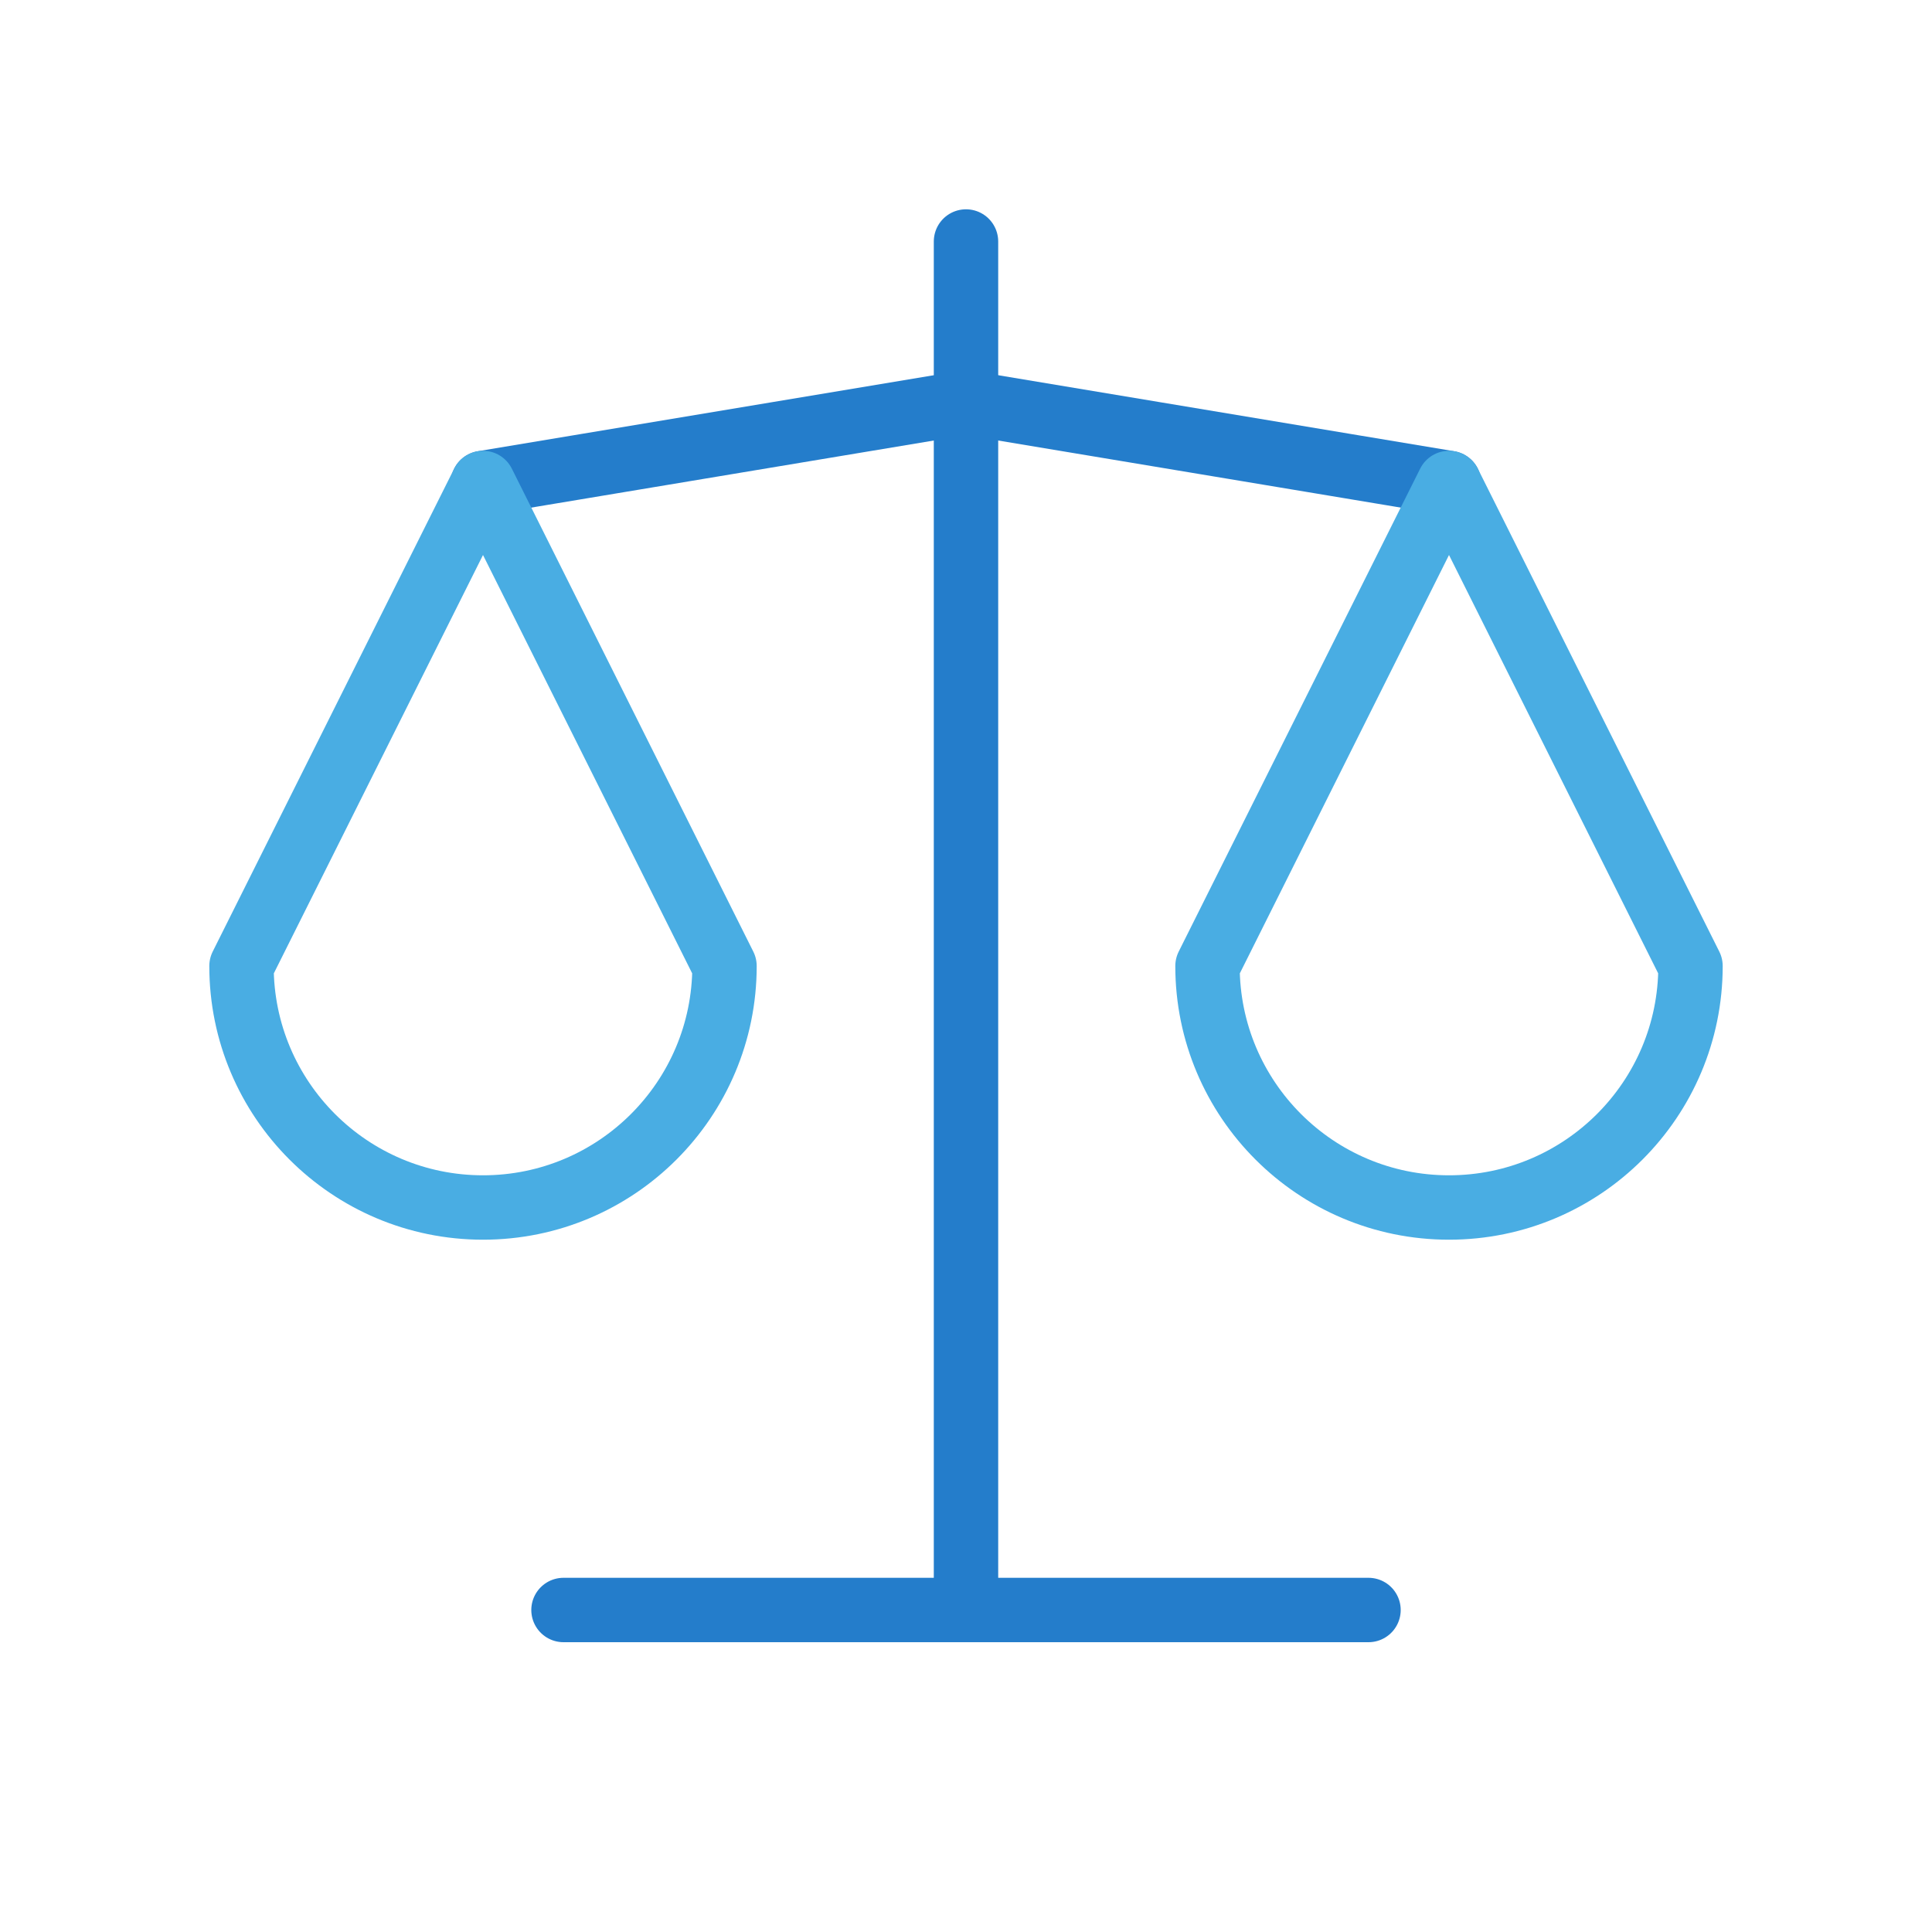
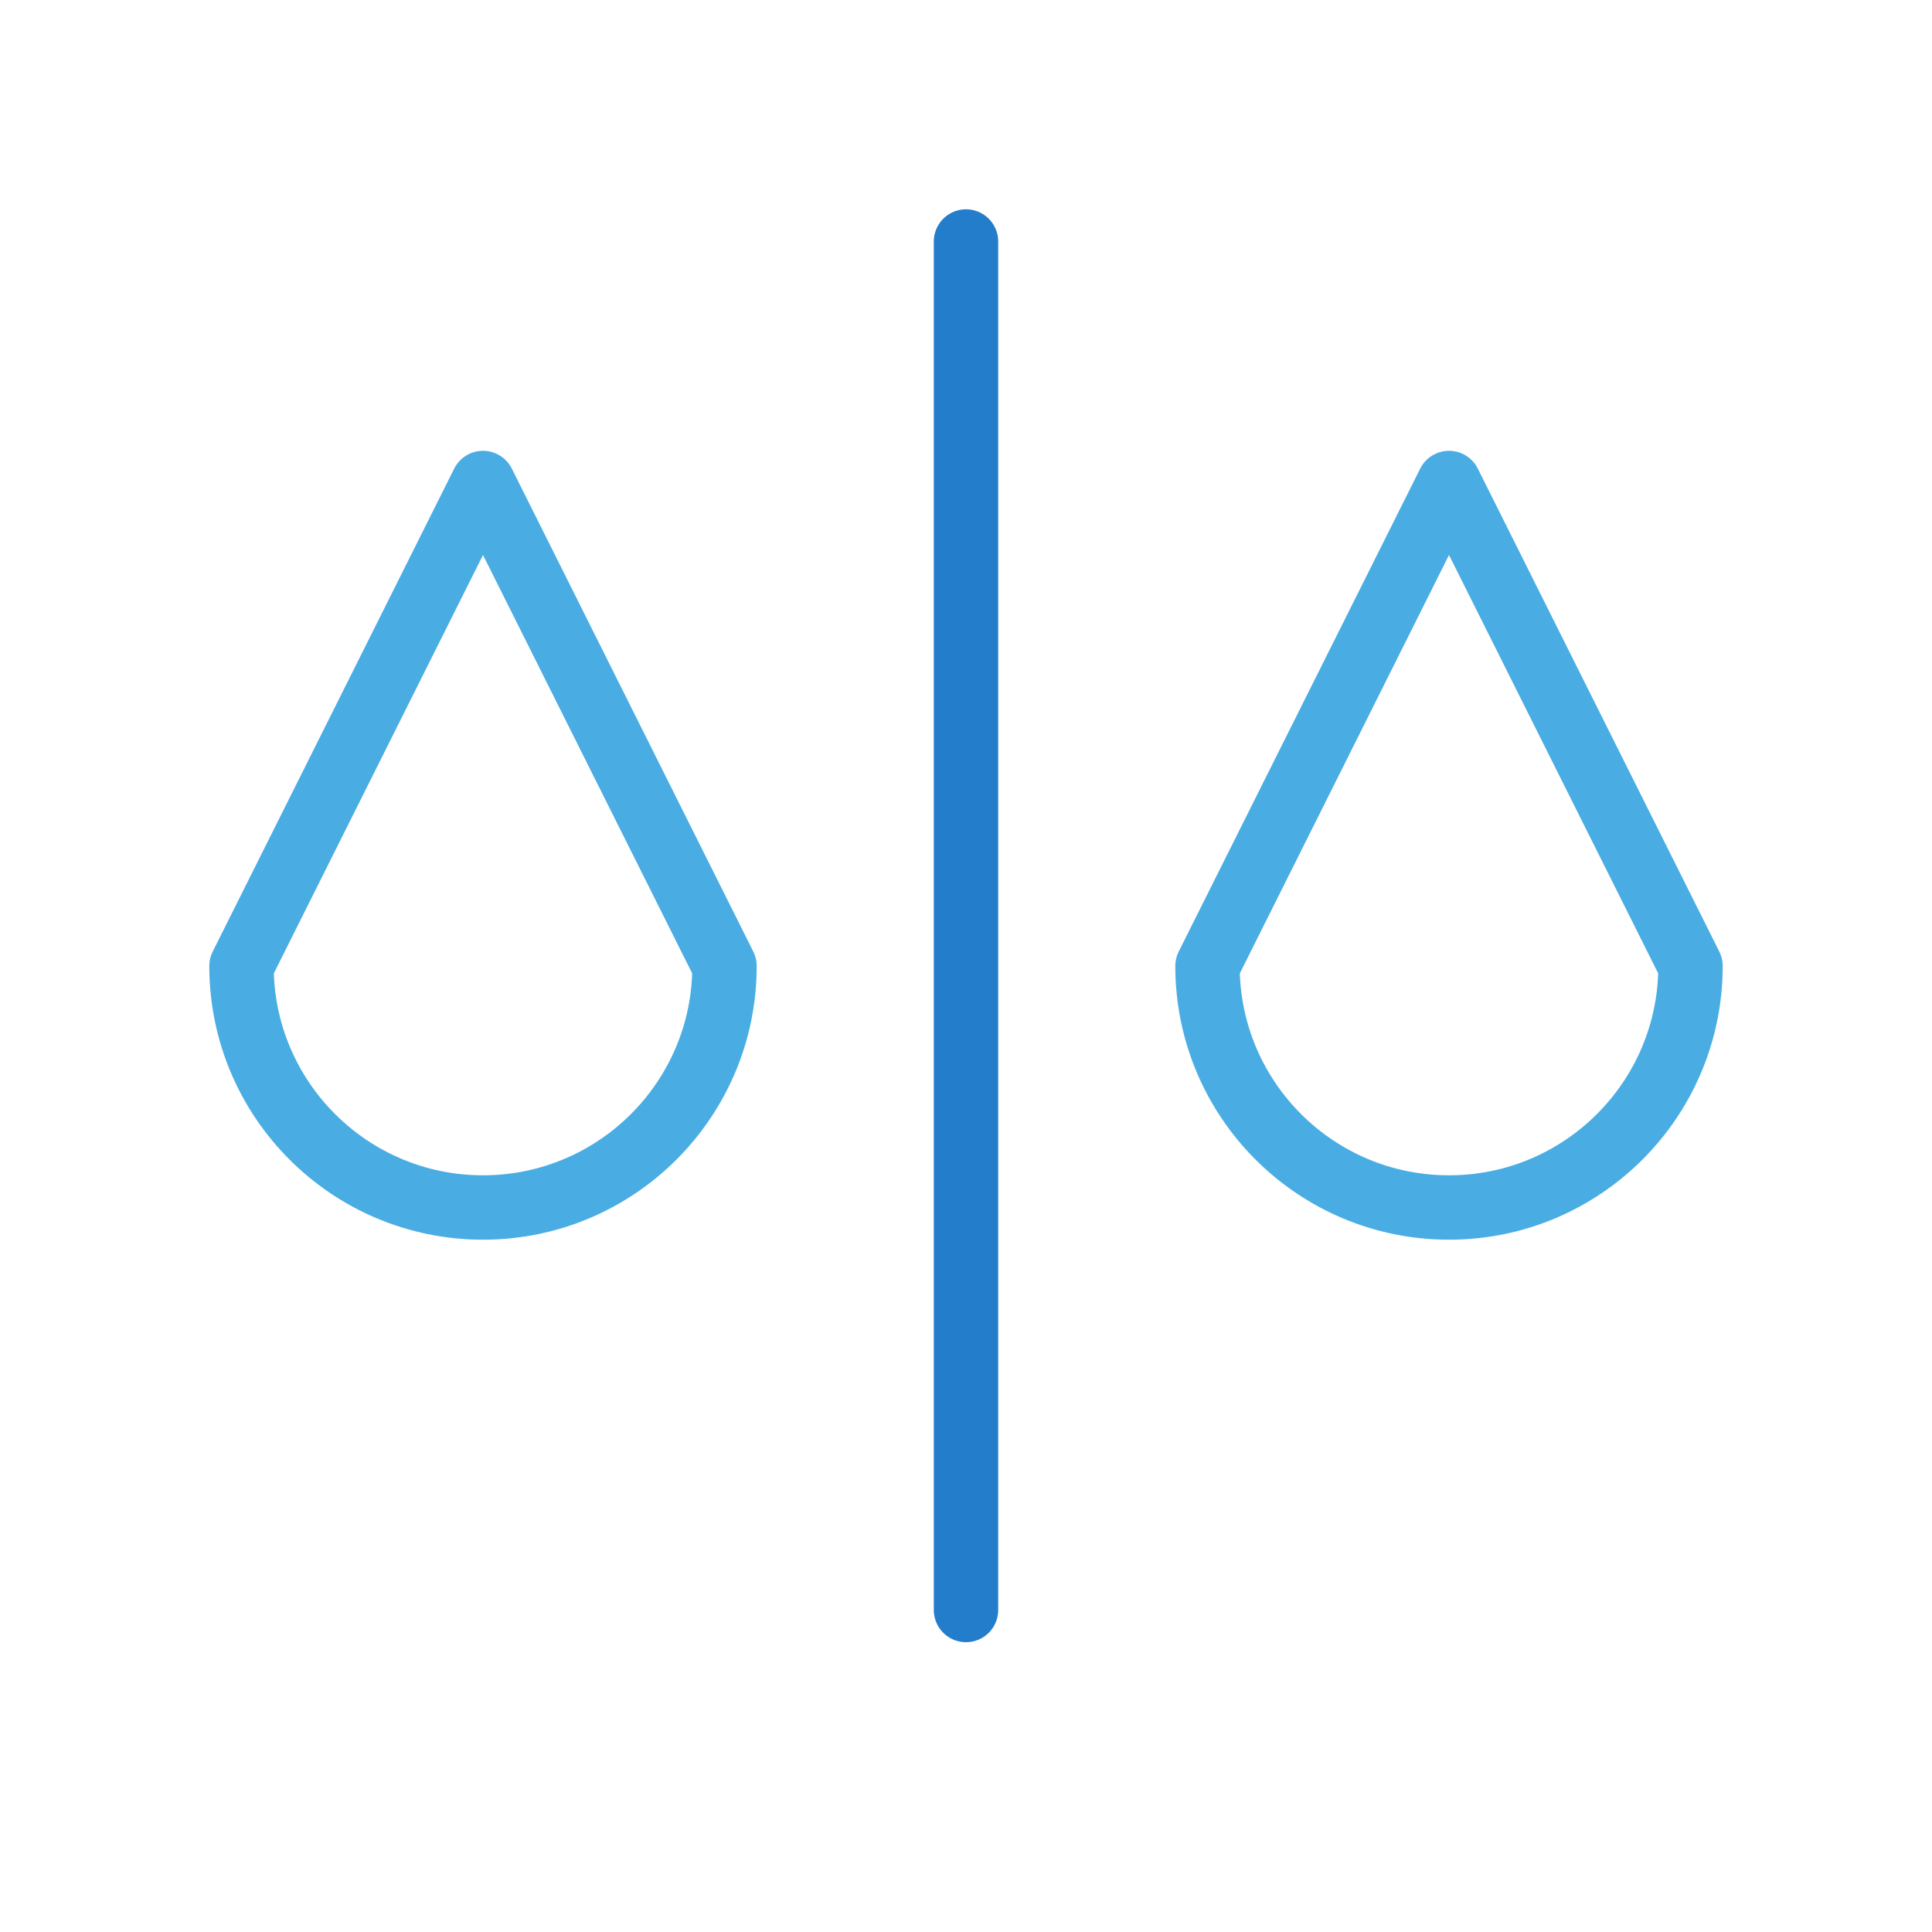
<svg xmlns="http://www.w3.org/2000/svg" width="60" height="60" viewBox="0 0 60 60" fill="none">
-   <path d="M17.5 50H42.5" stroke="#247DCB" stroke-width="2" stroke-linecap="round" stroke-linejoin="round" />
-   <path d="M15 15L30 12.5L45 15" stroke="#247DCB" stroke-width="2" stroke-linecap="round" stroke-linejoin="round" />
  <path d="M30 7.5V50" stroke="#247DCB" stroke-width="2" stroke-linecap="round" stroke-linejoin="round" />
  <path d="M22.5 30L15 15L7.5 30C7.5 34.142 10.858 37.5 15 37.5C19.142 37.5 22.5 34.142 22.5 30" stroke="#49ADE3" stroke-width="2" stroke-linecap="round" stroke-linejoin="round" />
  <path d="M52.5 30L45 15L37.5 30C37.5 34.142 40.858 37.5 45 37.5C49.142 37.5 52.5 34.142 52.5 30" stroke="#49ADE3" stroke-width="2" stroke-linecap="round" stroke-linejoin="round" />
</svg>